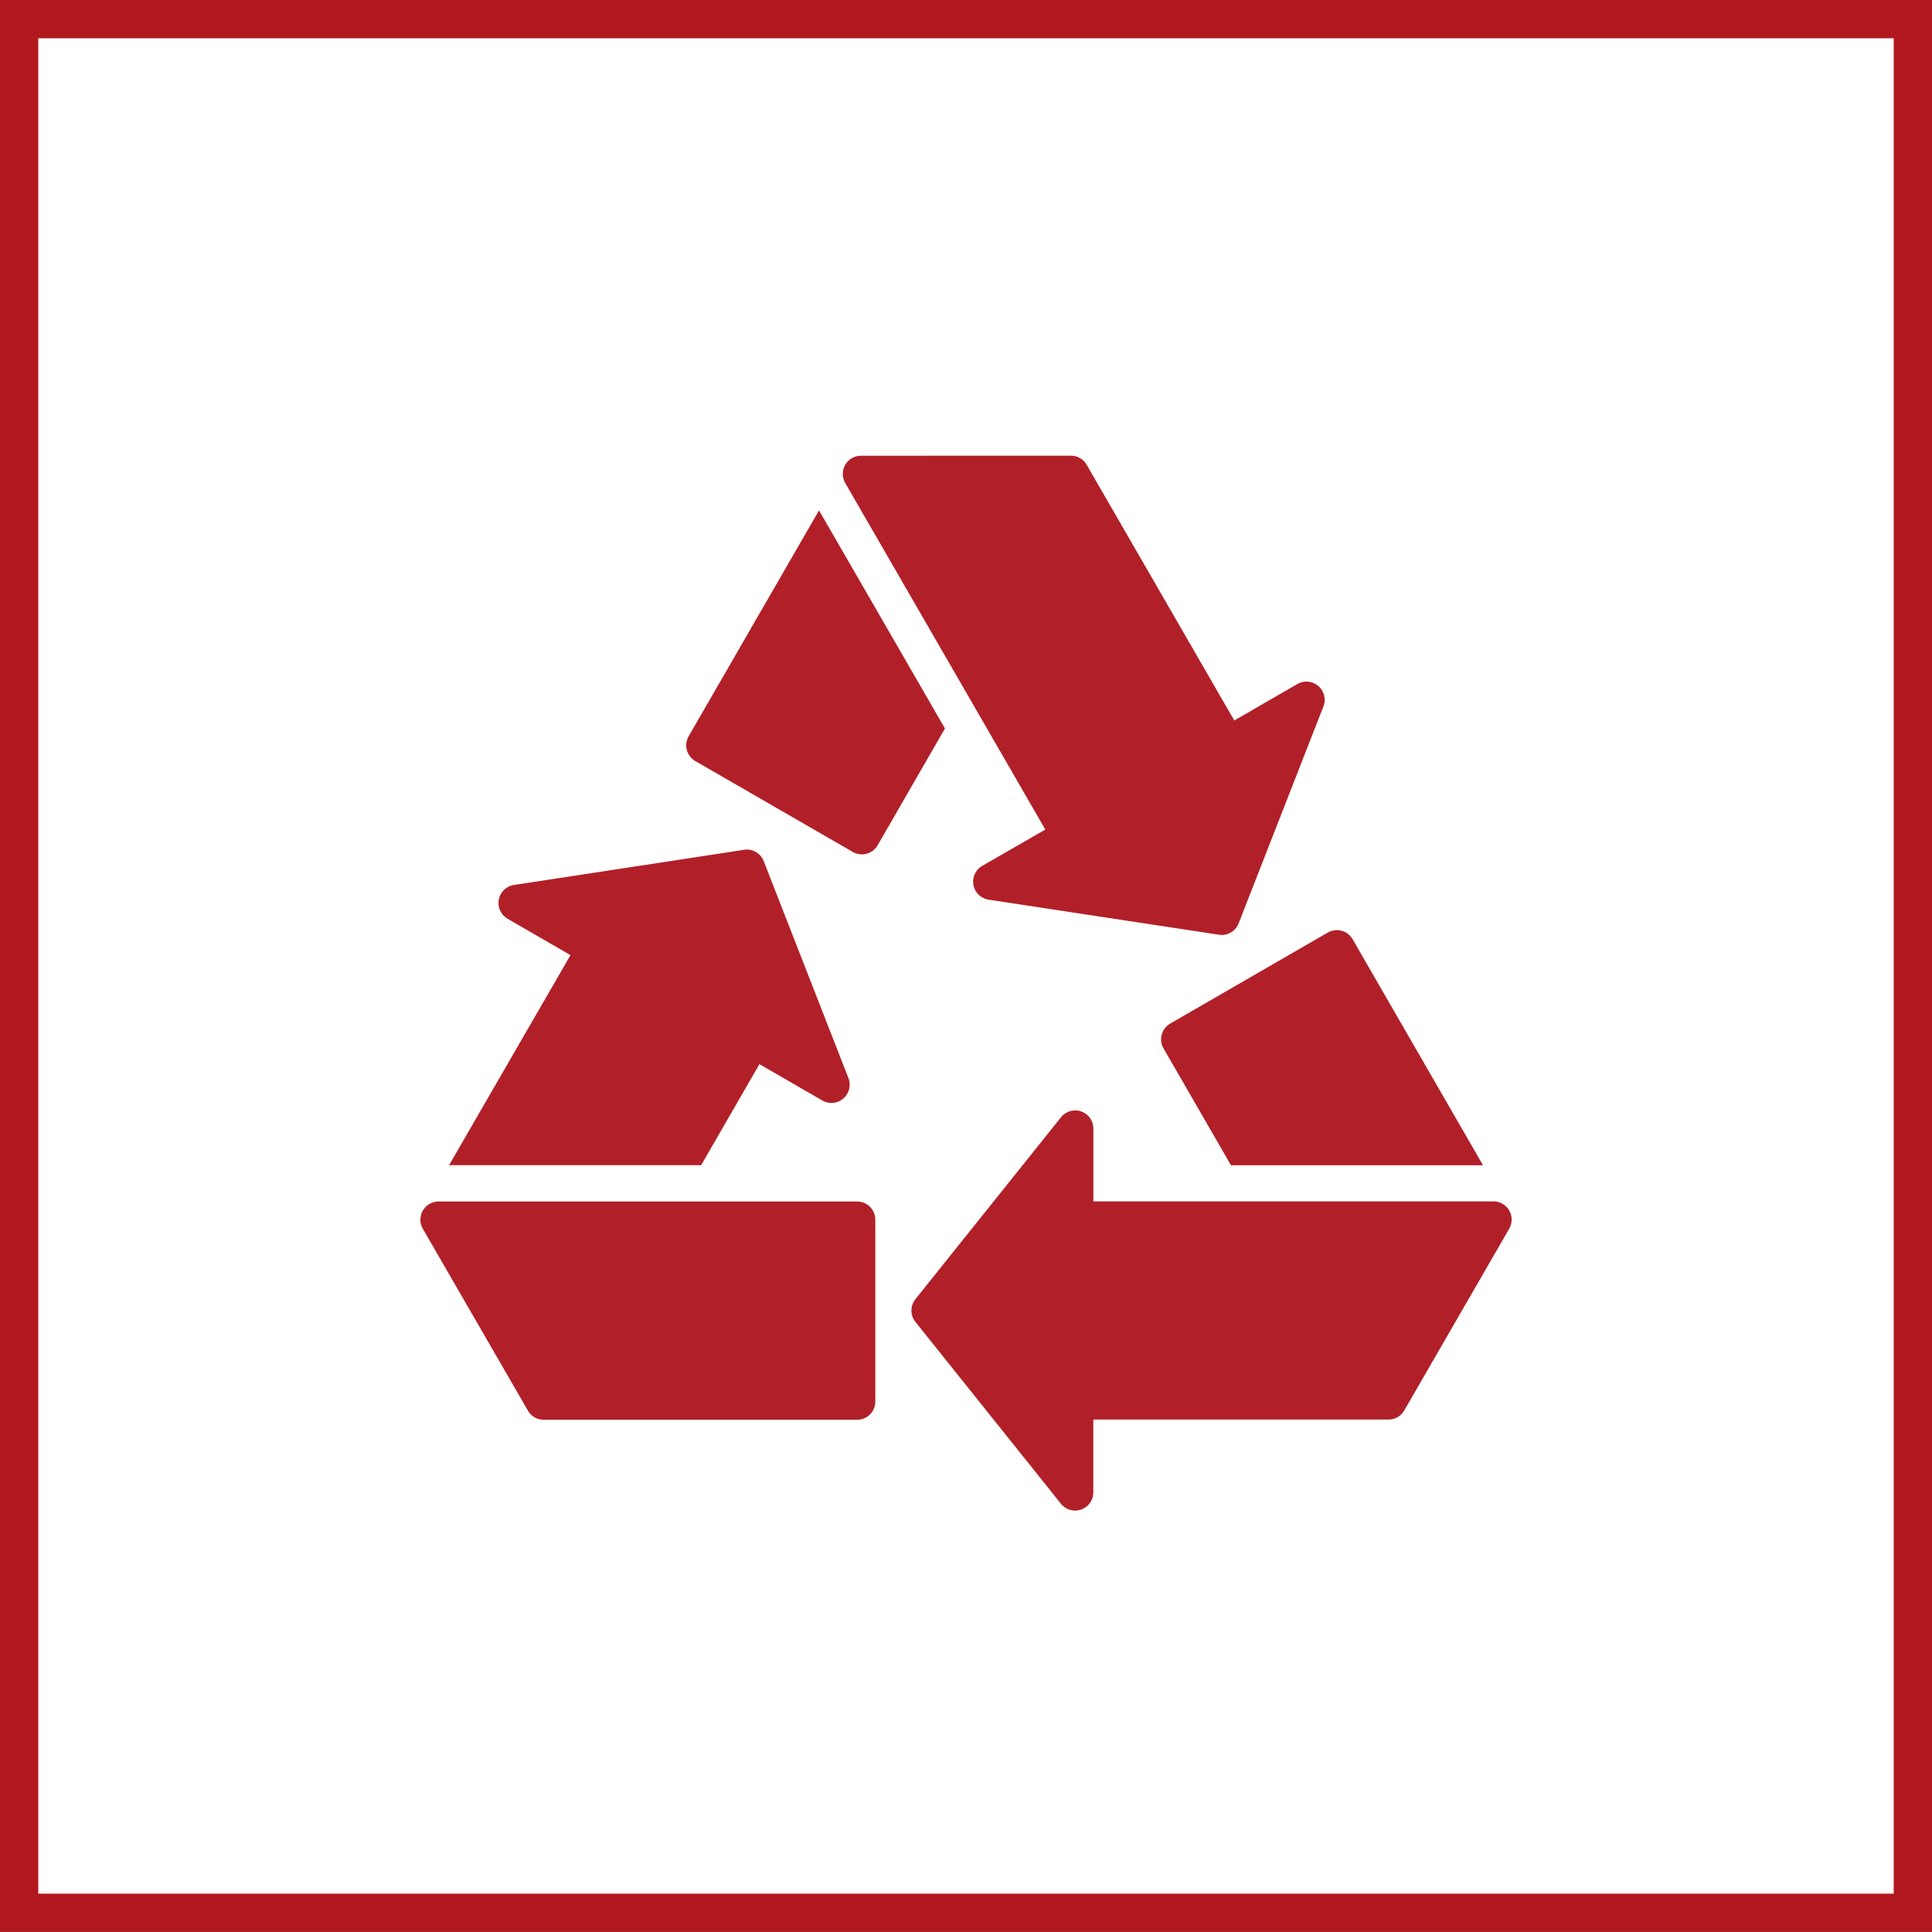
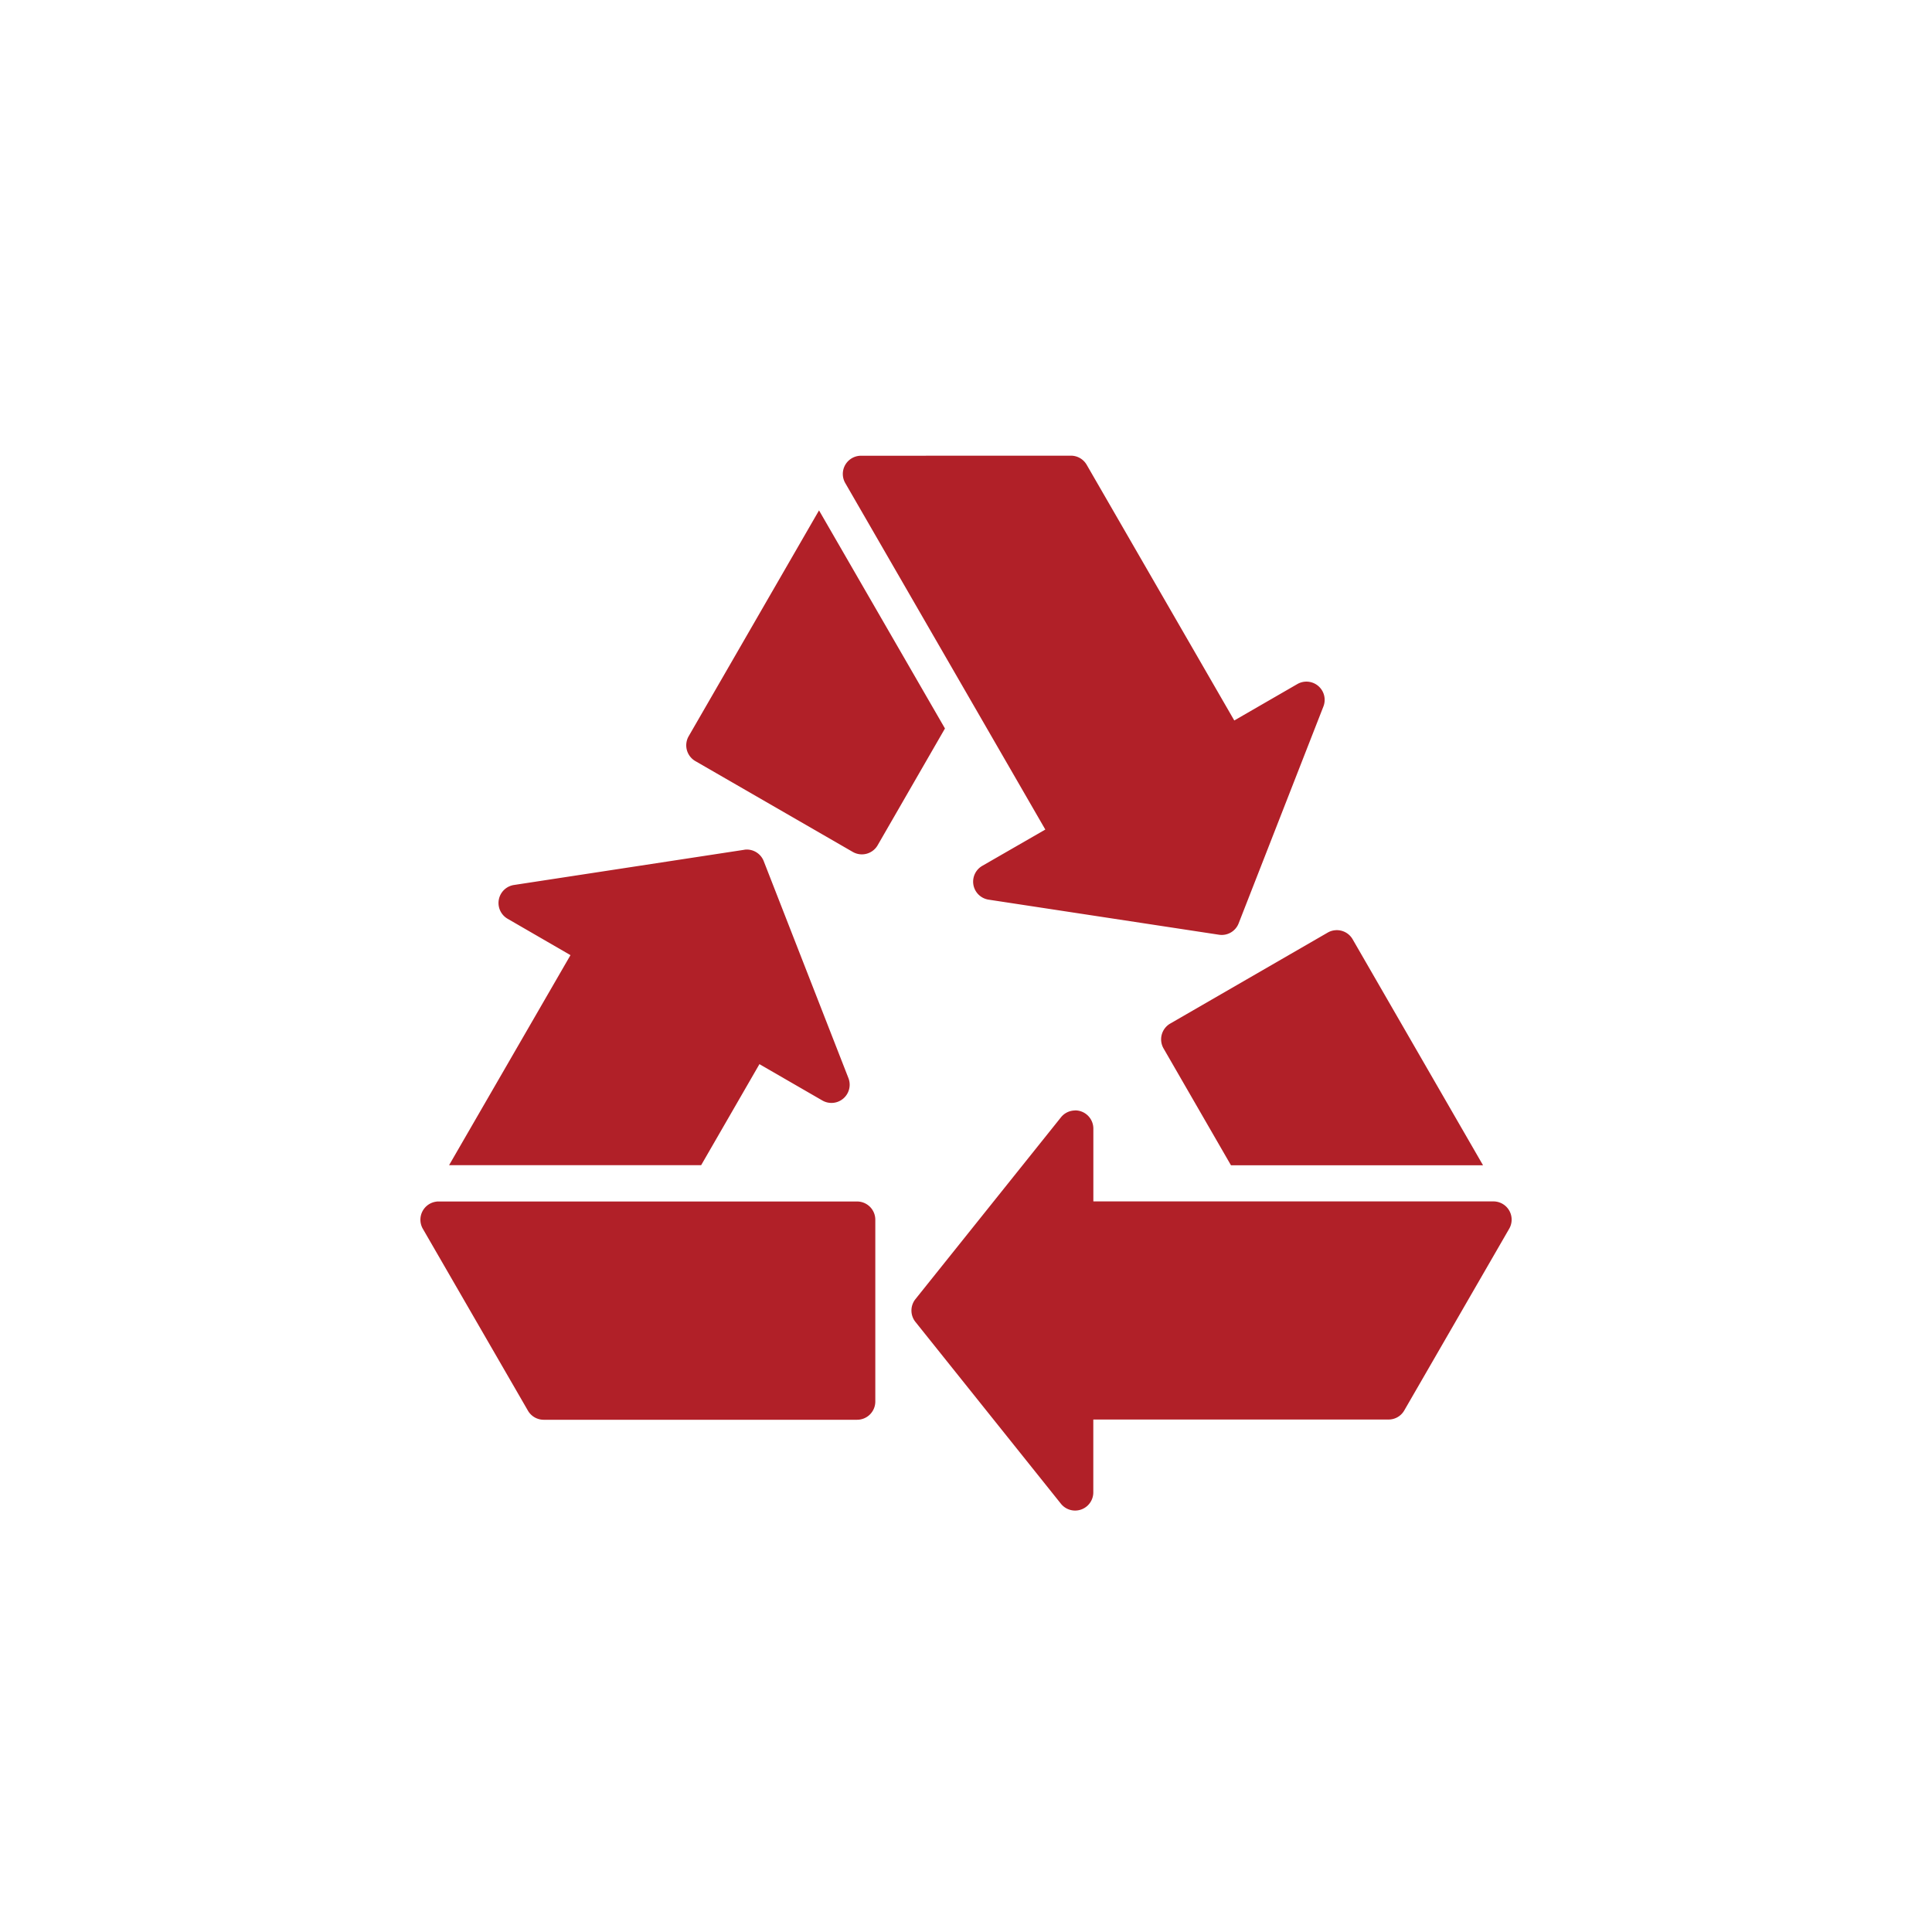
<svg xmlns="http://www.w3.org/2000/svg" width="112.412" height="112.41" viewBox="0 0 112.412 112.41">
  <g id="Group_6539" data-name="Group 6539" transform="translate(4355.866 17692.154)">
    <g id="Group_6531" data-name="Group 6531" transform="translate(-1090.752 -581)">
      <g id="Group_6474" data-name="Group 6474" transform="translate(-3264 -17110.041)">
        <g id="Group_6189" data-name="Group 6189">
-           <path id="Rectangle_1458" data-name="Rectangle 1458" d="M-1.114-1.114H111.3V111.3H-1.114ZM109.07,1.114H1.114V109.068H109.07Z" fill="#b1181e" />
-         </g>
+           </g>
      </g>
      <path id="Path_37806" data-name="Path 37806" d="M26.173,280.863a1.06,1.06,0,0,0-.92,1.592l11.639,20.158-3.668,2.112a1.06,1.06,0,0,0,.376,1.968l13.4,2.04a1.056,1.056,0,0,0,1.14-.66l4.935-12.627a1.06,1.06,0,0,0-1.516-1.3l-3.672,2.12L39.3,281.391a1.06,1.06,0,0,0-.916-.532Zm-2.448,3.18-7.583,13.138a1.06,1.06,0,0,0,.38,1.444l9.163,5.287a1.059,1.059,0,0,0,1.448-.38l3.92-6.8Zm-4.2,19.734a.726.726,0,0,0-.168.016l-13.4,2.048A1.06,1.06,0,0,0,5.6,307.8l3.664,2.12L2.2,322.142H16.866l3.392-5.879,3.664,2.116a1.06,1.06,0,0,0,1.516-1.3L20.51,304.456a1.06,1.06,0,0,0-.988-.68Zm34.268,4.692a1.04,1.04,0,0,0-.472.14L44.163,313.9a1.06,1.06,0,0,0-.392,1.448l3.924,6.8H62.361L54.77,308.992a1.06,1.06,0,0,0-.976-.524ZM38.6,318.959a1.056,1.056,0,0,0-.8.4l-8.467,10.579a1.06,1.06,0,0,0,0,1.32L37.8,341.84a1.058,1.058,0,0,0,1.884-.66v-4.24H56.857a1.05,1.05,0,0,0,.92-.528l6.107-10.575a1.06,1.06,0,0,0-.92-1.588H39.687v-4.235a1.06,1.06,0,0,0-1.088-1.06Zm-37.112,5.3a1.06,1.06,0,0,0-.812,1.588l6.111,10.575a1.06,1.06,0,0,0,.92.532h18.23A1.06,1.06,0,0,0,27,335.893V325.31a1.06,1.06,0,0,0-1.064-1.056H1.484Z" transform="translate(-3241.185 -17365.5)" fill="#b12028" />
    </g>
  </g>
</svg>